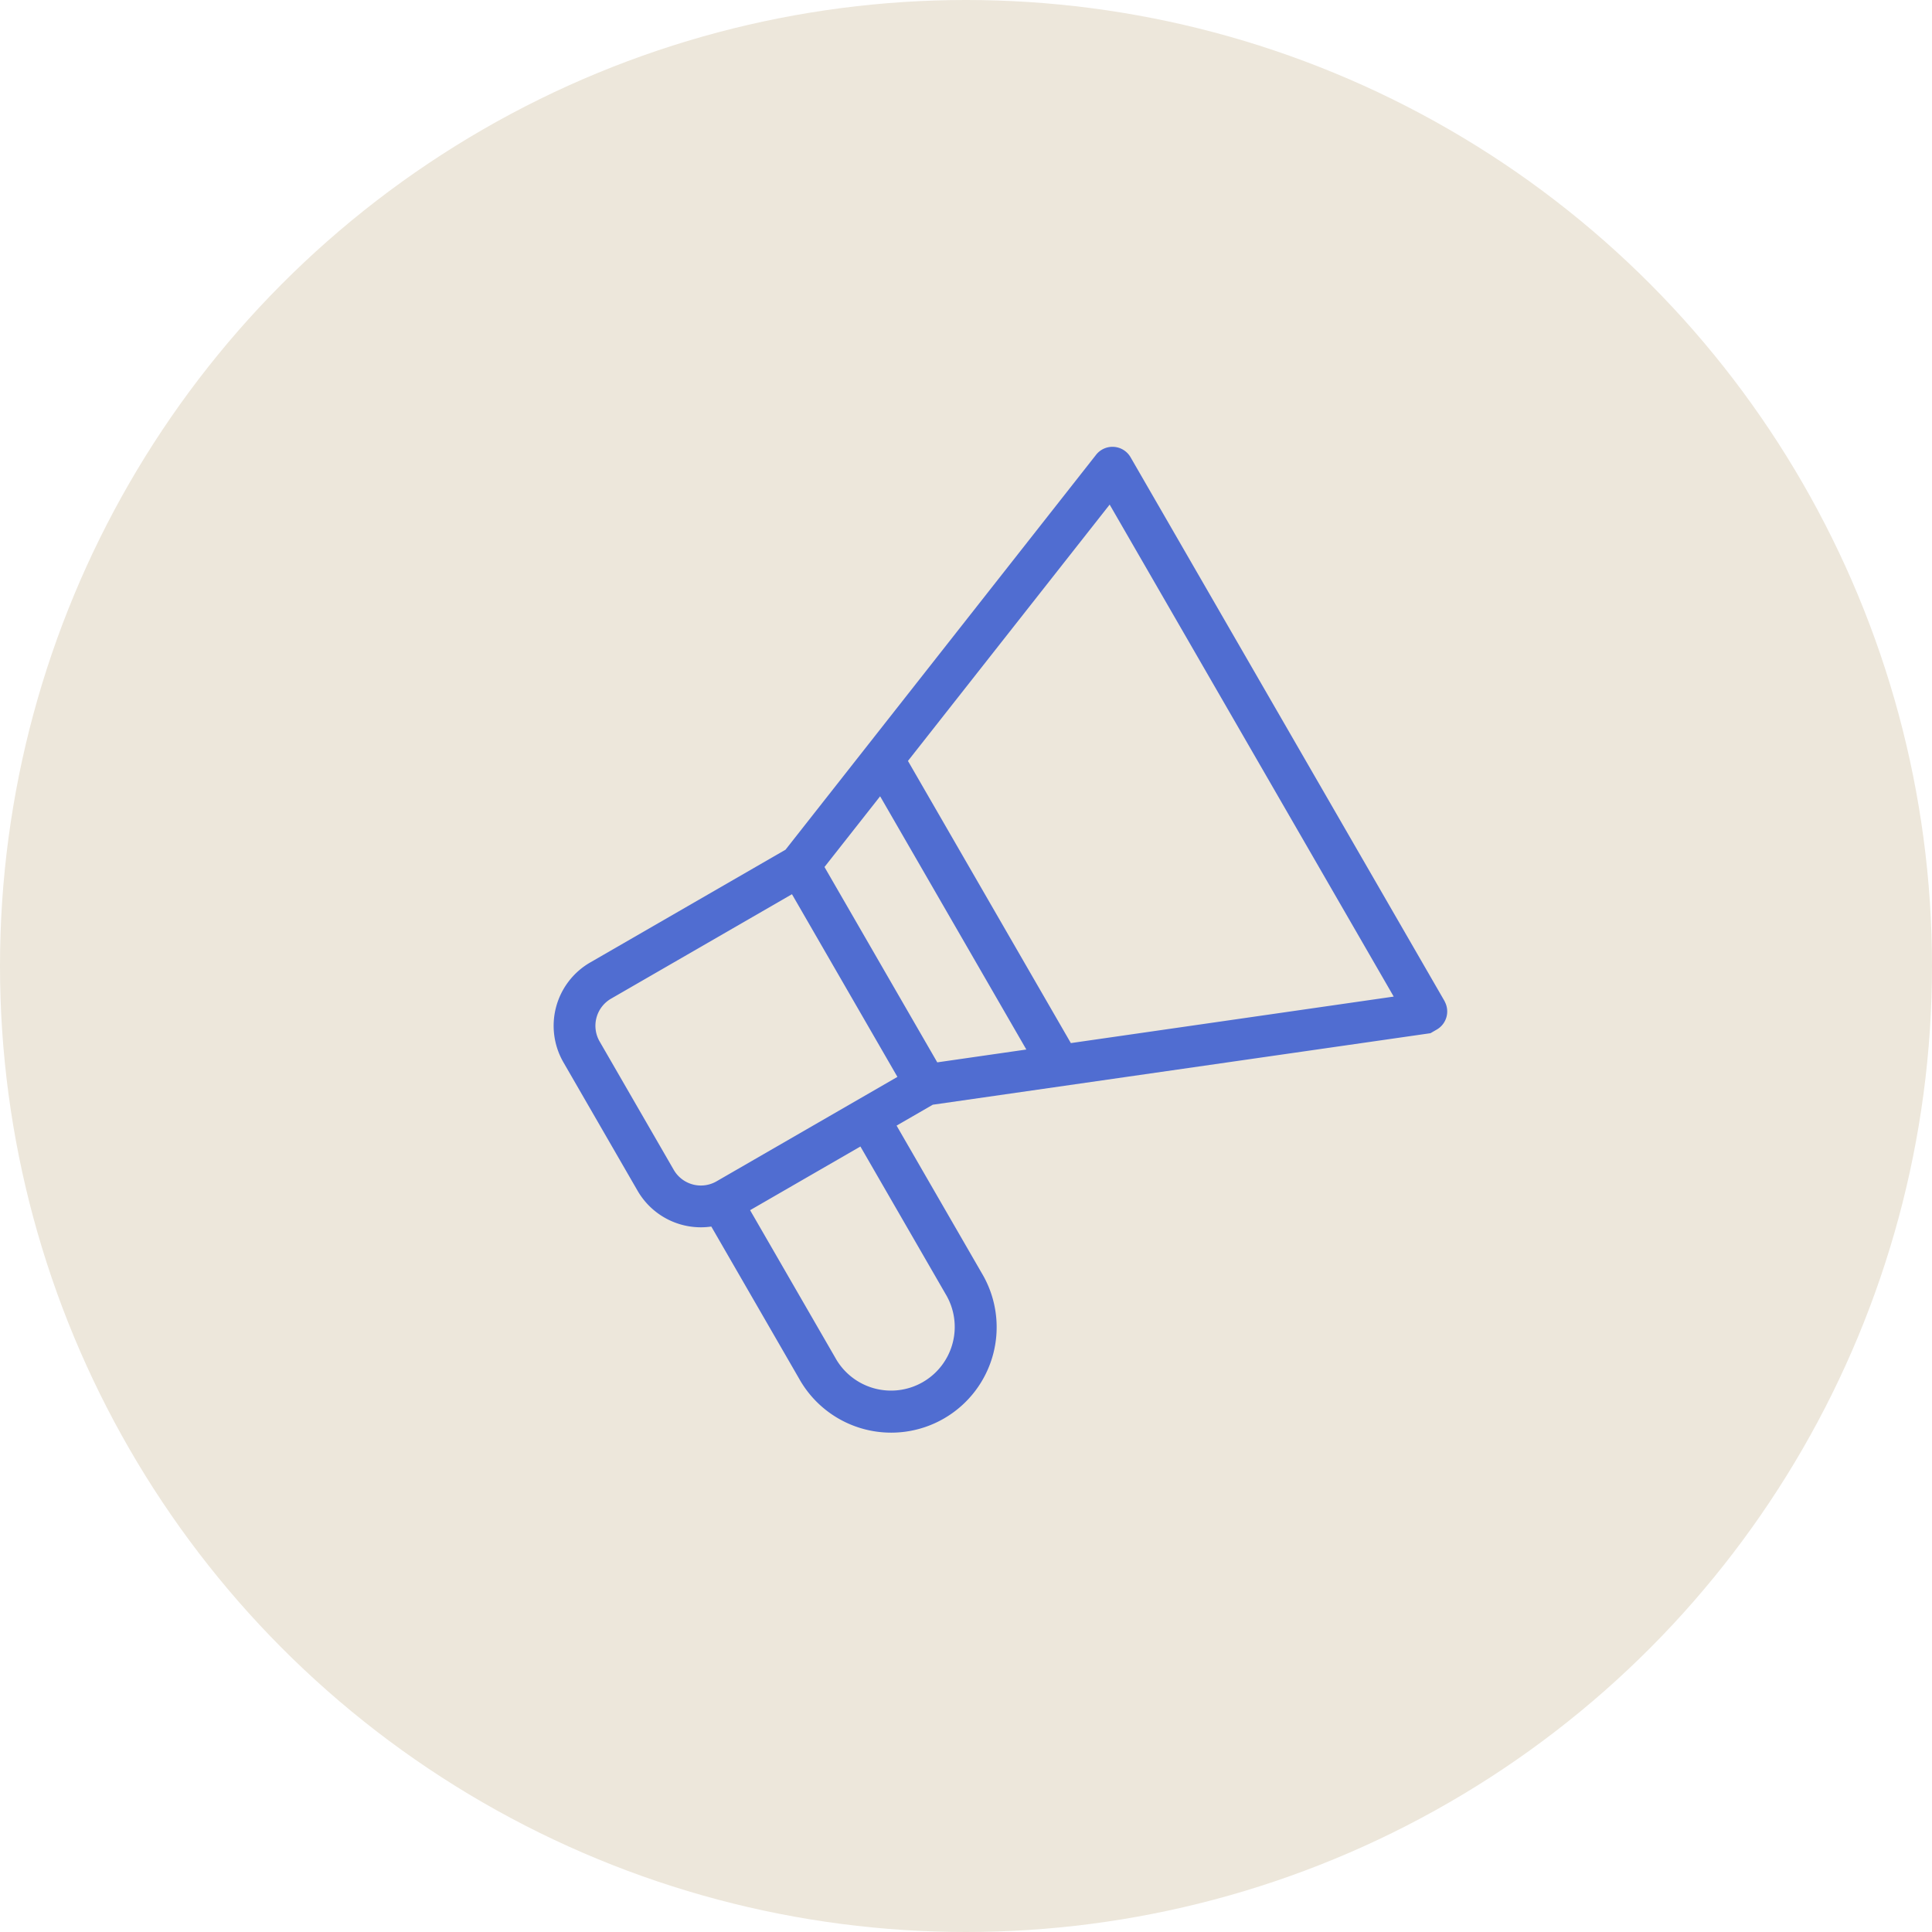
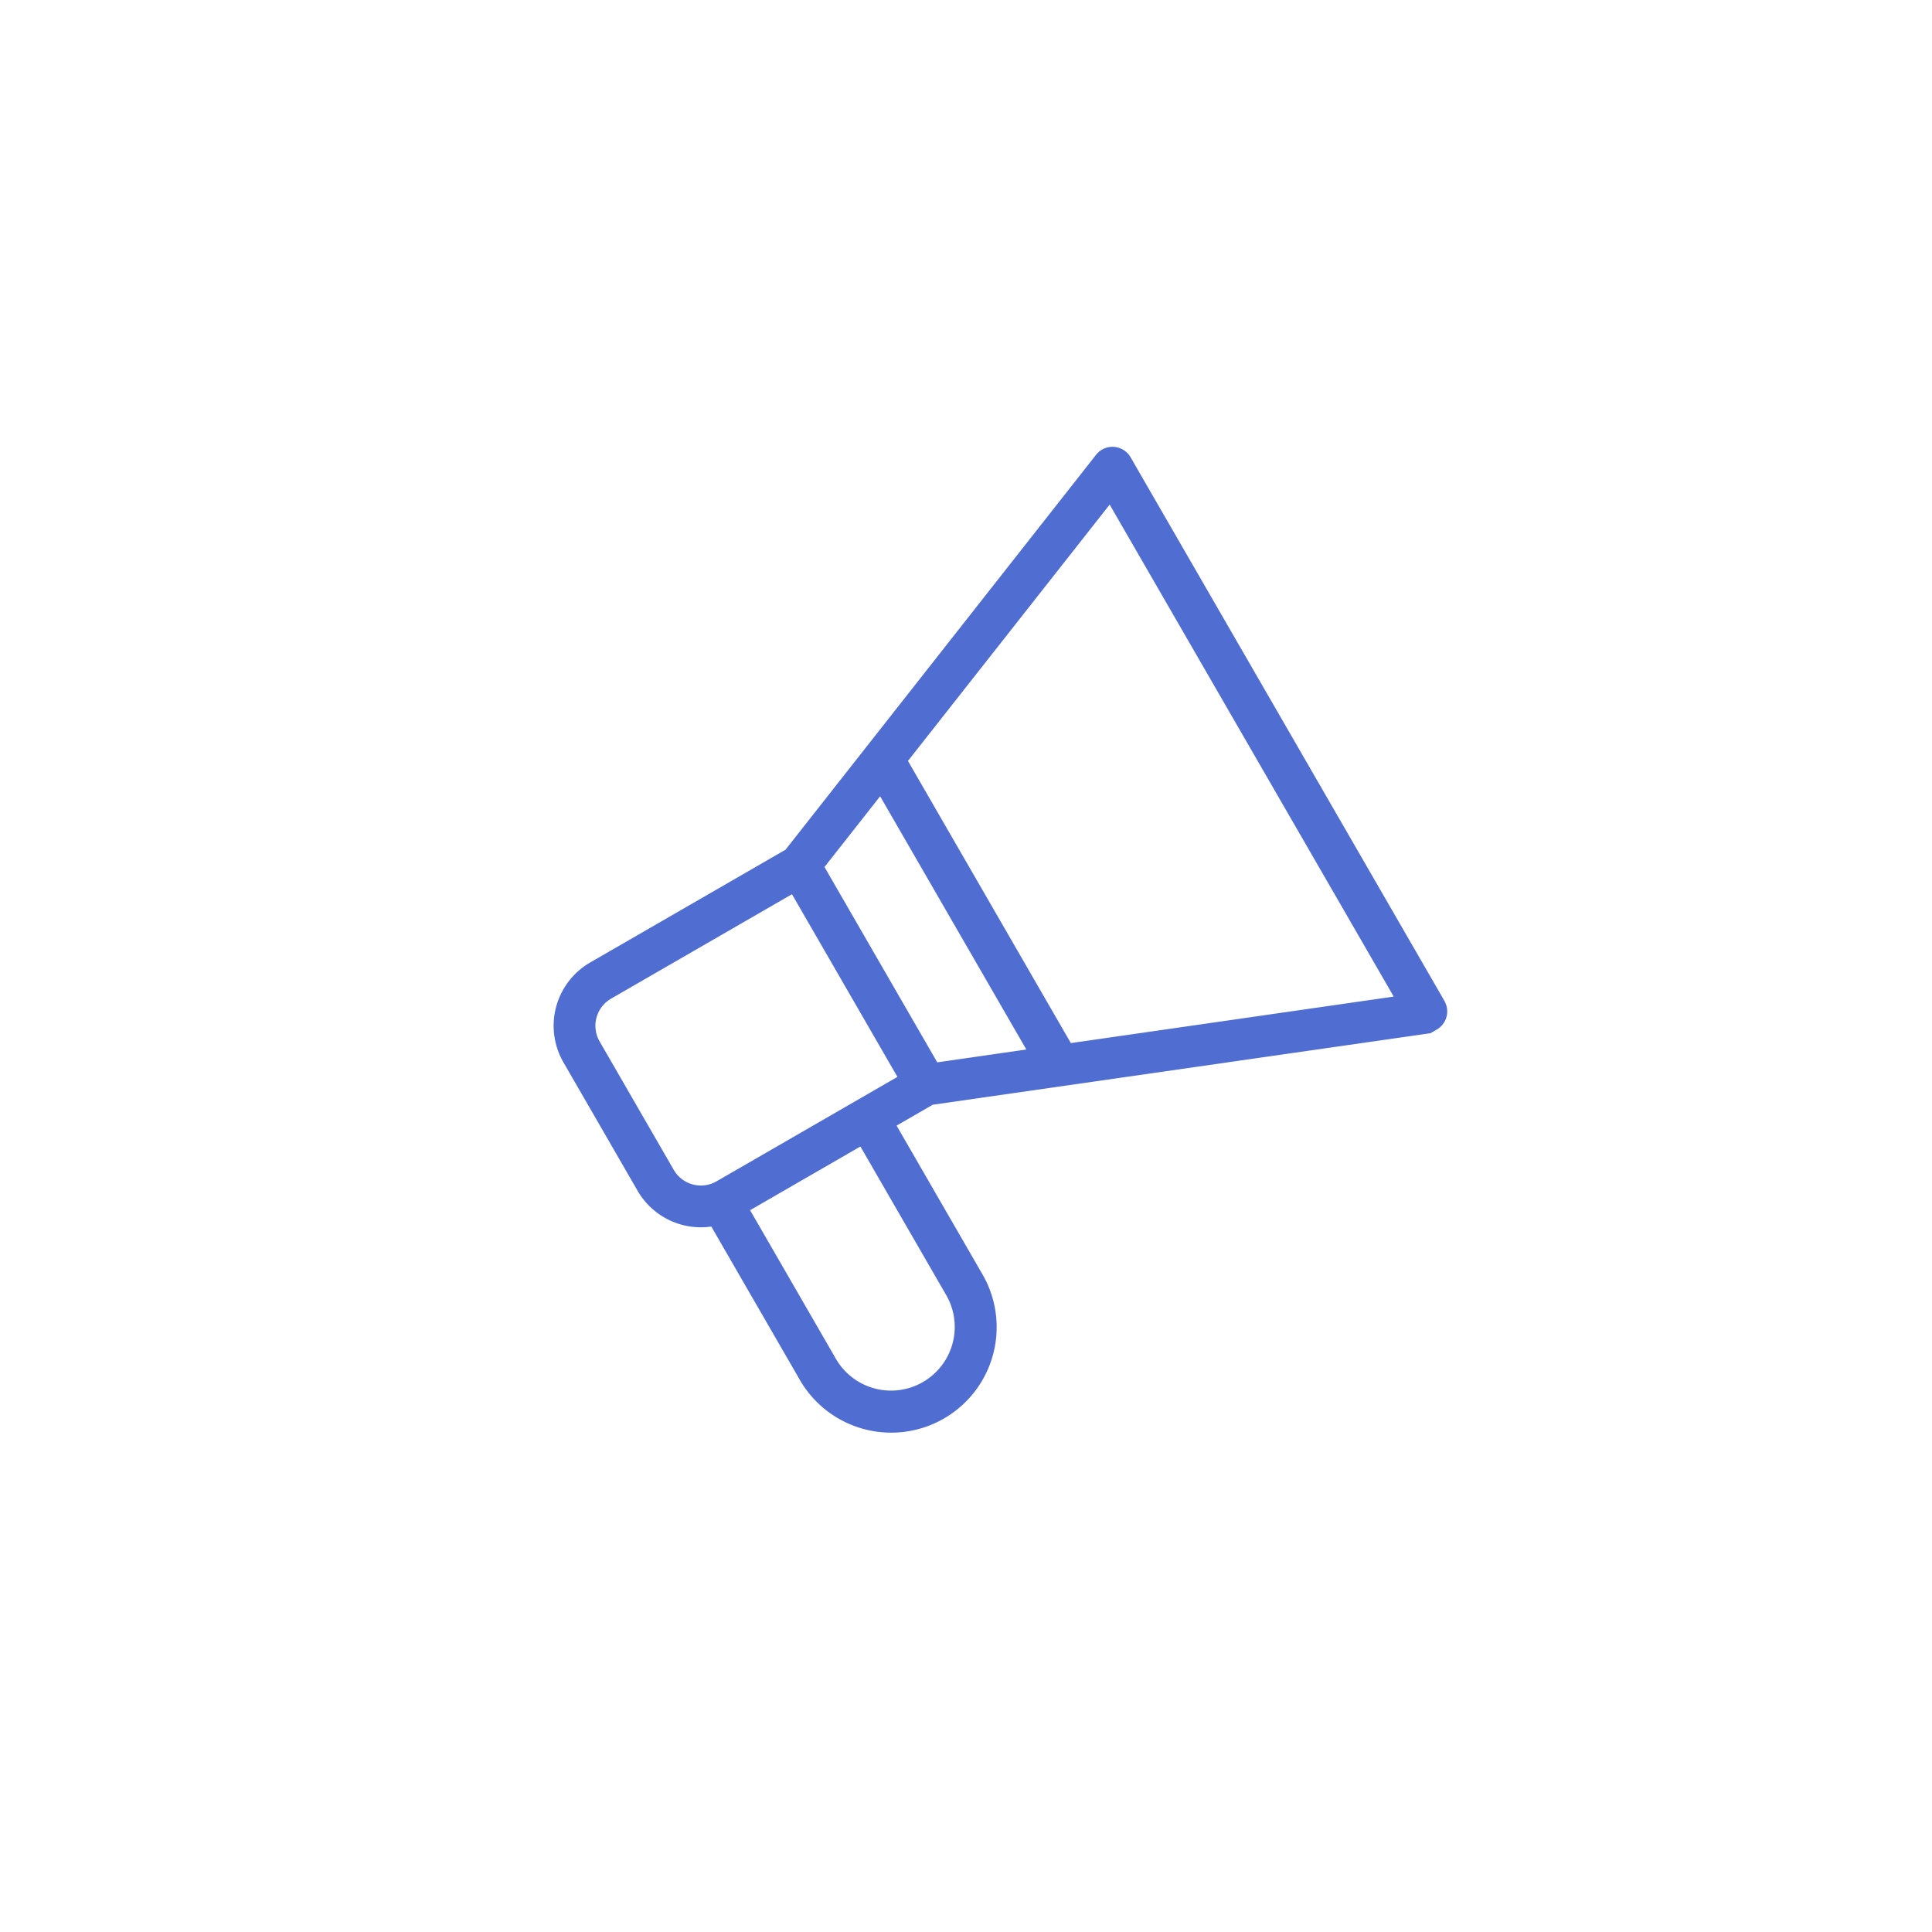
<svg xmlns="http://www.w3.org/2000/svg" width="74" height="74" viewBox="0 0 74 74">
  <g id="Groupe_1251" data-name="Groupe 1251" transform="translate(-826.5 -619.475)">
-     <circle id="Ellipse_29" data-name="Ellipse 29" cx="37" cy="37" r="37" transform="translate(826.5 619.475)" fill="#ede7db" />
    <path id="Compound_Path" data-name="Compound Path" d="M30.4,24.888V.811a.8.8,0,0,0-1.08-.76L11.439,7.21H2.8A2.8,2.8,0,0,0,0,10.01v5.679a2.8,2.8,0,0,0,1.76,2.6v6.719a4.04,4.04,0,1,0,8.079,0V18.489h1.6l17.878,7.159h.28a.8.8,0,0,0,.8-.8ZM1.6,10.01a1.2,1.2,0,0,1,1.2-1.2h8v8.079h-8a1.2,1.2,0,0,1-1.2-1.2Zm6.639,15a2.44,2.44,0,1,1-4.879,0V18.489H8.239ZM12.4,8.53l3.2-1.28v11.2l-3.2-1.28Zm16.4,15.2L17.2,19.089V6.61L28.8,1.97Z" transform="translate(843.076 651.496) rotate(-30)" fill="#506dd1" />
  </g>
</svg>